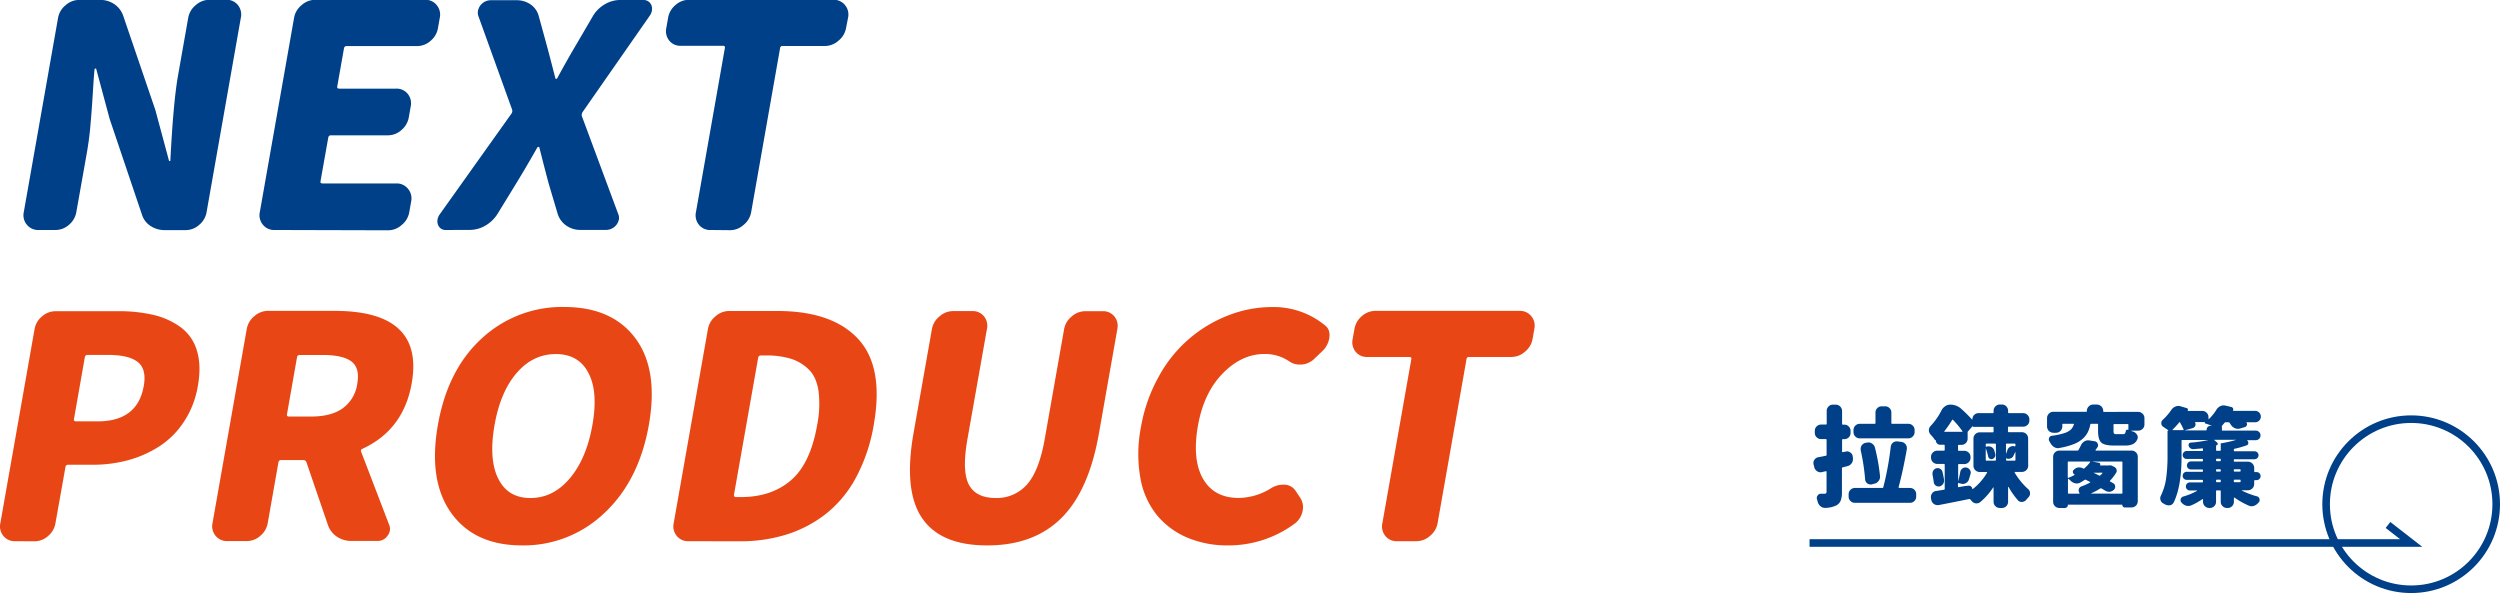
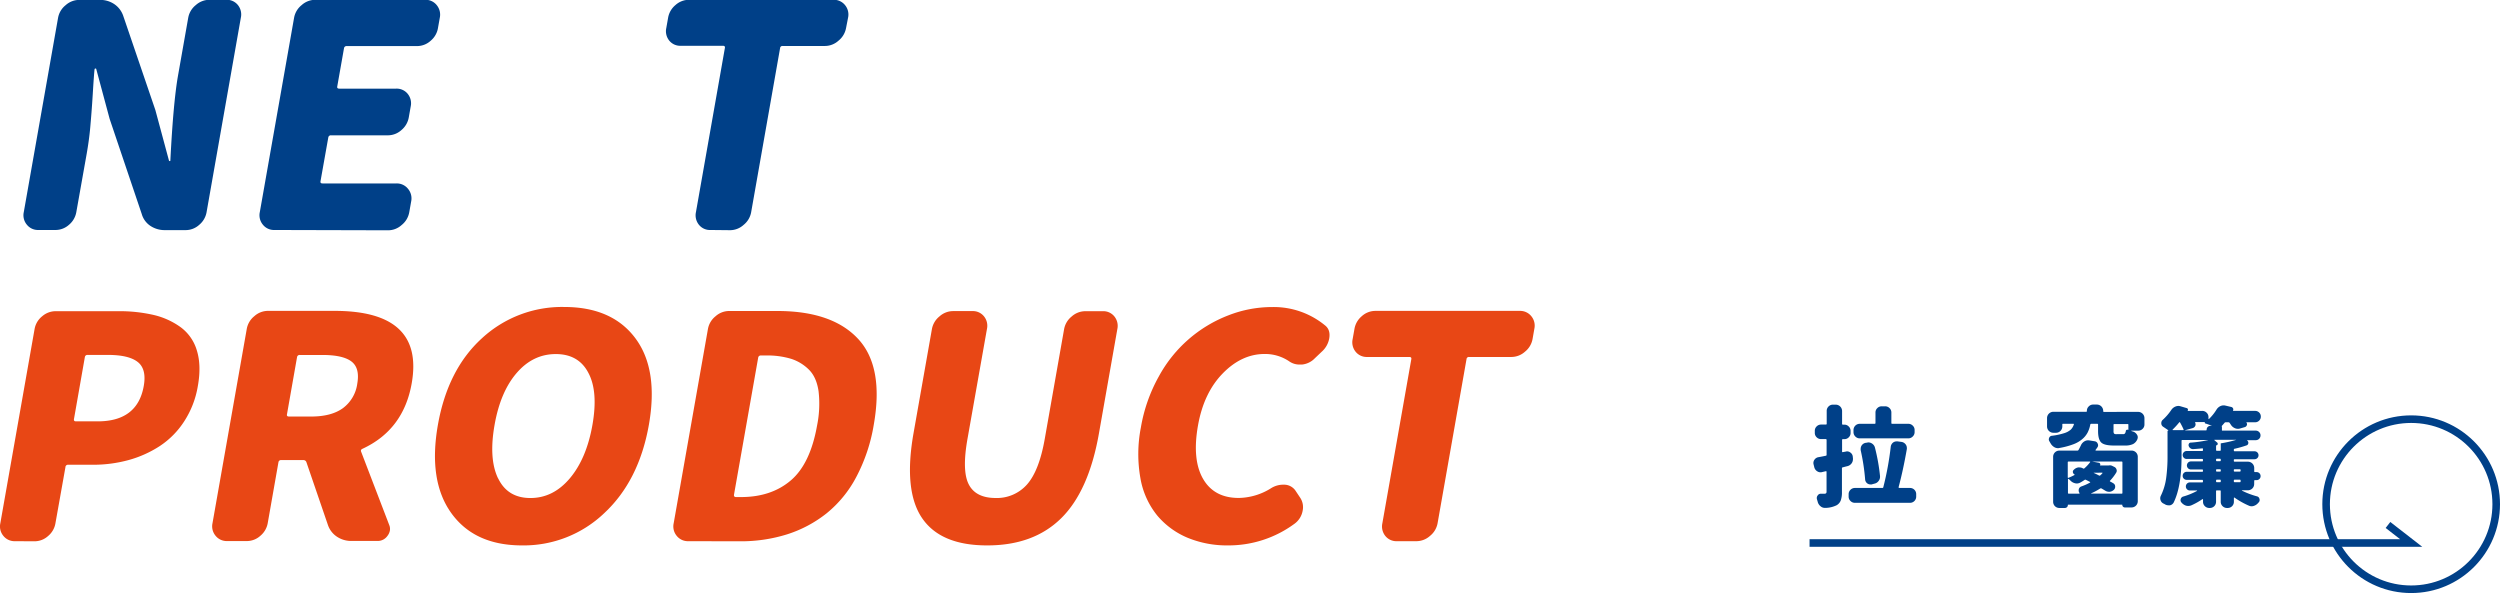
<svg xmlns="http://www.w3.org/2000/svg" width="989.72" height="234.78" viewBox="0 0 989.72 234.78">
  <g id="圖層_2" data-name="圖層 2">
    <g id="design1">
      <g>
        <path d="M46.29,105.27a5.61,5.61,0,0,1-4.59-2.09,5.8,5.8,0,0,1-1.22-5L54.05,21.27a8.28,8.28,0,0,1,3-5,8.1,8.1,0,0,1,5.33-2.09h8.12a10,10,0,0,1,5.8,1.67,9.18,9.18,0,0,1,3.51,4.54l12.76,37.4,5.34,19.84q.06.36.36.36c.19,0,.28-.12.24-.36q1.16-22.83,3-33.34l4.07-23.06a8.28,8.28,0,0,1,3-5,8.1,8.1,0,0,1,5.33-2.09h6.69a5.62,5.62,0,0,1,4.65,2.09,5.94,5.94,0,0,1,1.16,5l-13.57,77a8.41,8.41,0,0,1-2.91,5,8,8,0,0,1-5.38,2.09H96.35a10.17,10.17,0,0,1-5.74-1.67,8.39,8.39,0,0,1-3.42-4.66L74.47,61.3,69.2,41.7c0-.24-.15-.36-.35-.36s-.32.12-.36.36c-.15,1.28-.39,4.54-.71,9.8s-.68,9.68-1,13.26-.82,7-1.39,10.28L61.27,98.22a8.41,8.41,0,0,1-2.91,5A8,8,0,0,1,53,105.27Z" transform="translate(-31.06 -14.22)" style="fill: #004088" />
        <path d="M139.73,105.27a5.61,5.61,0,0,1-4.59-2.09,5.83,5.83,0,0,1-1.22-5l13.57-76.95a8.28,8.28,0,0,1,3-5,8.1,8.1,0,0,1,5.33-2.09h43.61A5.62,5.62,0,0,1,204,16.31a5.94,5.94,0,0,1,1.16,5l-.72,4.06a8.35,8.35,0,0,1-2.9,5,8,8,0,0,1-5.39,2.09H168.35a1,1,0,0,0-1.1.84l-2.68,15.17q-.15.84.81.84h22.46a5.62,5.62,0,0,1,4.65,2.09,5.94,5.94,0,0,1,1.16,5l-.76,4.3a8.4,8.4,0,0,1-2.9,5,8,8,0,0,1-5.39,2.09H162.13a1,1,0,0,0-1.1.84L157.94,86c-.1.56.17.84.8.84H188A5.66,5.66,0,0,1,192.61,89a5.87,5.87,0,0,1,1.22,5l-.76,4.3a8.31,8.31,0,0,1-3,5,8,8,0,0,1-5.33,2.09Z" transform="translate(-31.06 -14.22)" style="fill: #004088" />
-         <path d="M207.71,105.27a3.16,3.16,0,0,1-3.22-2,4,4,0,0,1-.22-2.15,5.28,5.28,0,0,1,.84-2l28.42-39.91a1.85,1.85,0,0,0,.28-1.56l-13.4-37.16a4.06,4.06,0,0,1-.12-2,5.18,5.18,0,0,1,5-4.18h10.16A9.59,9.59,0,0,1,241.15,16a8.18,8.18,0,0,1,3.23,4.72l2.69,9.8q1.1,3.95,3.86,14.7a.31.31,0,0,0,.32.24.47.47,0,0,0,.4-.24q3.73-6.93,8.33-14.7l5.65-9.68A13.14,13.14,0,0,1,270.36,16a12,12,0,0,1,6.23-1.79h9a3.4,3.4,0,0,1,3.34,2,4.25,4.25,0,0,1,.2,2.27,4.85,4.85,0,0,1-.81,1.91L261.72,58.55a2.12,2.12,0,0,0-.3,1.67l14.43,38.84a3.74,3.74,0,0,1,.23,2,5.18,5.18,0,0,1-5,4.18H260.89a9.59,9.59,0,0,1-5.67-1.73,8.85,8.85,0,0,1-3.37-4.6l-3.38-11.35q-1.38-5-3.91-15.06a.43.43,0,0,0-.34-.12.56.56,0,0,0-.38.12q-4.68,8.25-8.87,15.06l-6.88,11.23a13.73,13.73,0,0,1-4.83,4.72,12.31,12.31,0,0,1-6.22,1.73Z" transform="translate(-31.06 -14.22)" style="fill: #004088" />
        <path d="M312.39,105.27a5.59,5.59,0,0,1-4.65-2.09,5.94,5.94,0,0,1-1.16-5l11.46-65c.1-.56-.17-.84-.8-.84H300.63A5.57,5.57,0,0,1,296,30.29a5.94,5.94,0,0,1-1.16-5l.72-4.06a8.38,8.38,0,0,1,2.9-5,8,8,0,0,1,5.39-2.09H361a5.66,5.66,0,0,1,4.59,2.09,5.86,5.86,0,0,1,1.21,5L366,25.33a8.31,8.31,0,0,1-3,5,8,8,0,0,1-5.33,2.09H340.89a.91.91,0,0,0-1,.84l-11.46,65a8.31,8.31,0,0,1-3,5,8,8,0,0,1-5.32,2.09Z" transform="translate(-31.06 -14.22)" style="fill: #004088" />
        <path d="M37,228.47a5.63,5.63,0,0,1-4.59-2.09,5.83,5.83,0,0,1-1.22-5l13.57-76.95a8.28,8.28,0,0,1,3-5A8.1,8.1,0,0,1,53,137.42H77.89a59.82,59.82,0,0,1,14,1.49,29.76,29.76,0,0,1,10.68,4.84A17.57,17.57,0,0,1,109,153q1.83,5.93.39,14A36.61,36.61,0,0,1,104,181a33.36,33.36,0,0,1-9.67,9.8,44,44,0,0,1-12.4,5.56,53.07,53.07,0,0,1-14.12,1.85H58.09a1,1,0,0,0-1.13,1L53,221.42a8.35,8.35,0,0,1-2.9,5,8,8,0,0,1-5.39,2.09Zm23.35-48.39c-.12.64.14.95.78.95h8.61q15.76,0,18.23-14,1.19-6.69-2.38-9.5t-11.82-2.8h-8a1,1,0,0,0-1.11.83Z" transform="translate(-31.06 -14.22)" style="fill: #e84715" />
        <path d="M185.27,222.38a4.06,4.06,0,0,1,.12,2,5,5,0,0,1-.95,2,4.68,4.68,0,0,1-3.83,2H170.22a10.15,10.15,0,0,1-5.74-1.67,9.05,9.05,0,0,1-3.56-4.54l-8.6-25.1a1.23,1.23,0,0,0-1.19-.71h-8.72a1,1,0,0,0-1.11.83l-4.25,24.14a8.41,8.41,0,0,1-2.91,5,8,8,0,0,1-5.39,2.09H121a5.65,5.65,0,0,1-4.59-2.09,5.83,5.83,0,0,1-1.22-5l13.57-76.95a8.32,8.32,0,0,1,3-5,8.1,8.1,0,0,1,5.33-2.09h26.41q35.61,0,30.55,28.68-3.24,18.41-19.51,25.93c-.52.24-.7.59-.54,1.07Zm-35.51-67.63a1,1,0,0,0-1.1.83l-4,22.71c-.1.55.17.83.81.83h8.84q7.89,0,12.47-3.29a14.44,14.44,0,0,0,5.72-9.73q1.09-6.21-2.33-8.79t-11.56-2.56Z" transform="translate(-31.06 -14.22)" style="fill: #e84715" />
        <path d="M270.28,217.36a46.15,46.15,0,0,1-32.55,12.78q-18.81,0-28-12.78t-5.32-34.89q3.87-22,17.47-34.36a46.68,46.68,0,0,1,32.53-12.36q18.93,0,28.17,12.36t5.35,34.36Q284,204.58,270.28,217.36Zm-42-13.74q3.76,7.77,12.79,7.76t15.6-7.82q6.58-7.83,8.92-21.09T264,161.85q-3.87-7.46-12.9-7.46t-15.47,7.46q-6.47,7.47-8.78,20.62Q224.49,195.85,228.25,203.62Z" transform="translate(-31.06 -14.22)" style="fill: #e84715" />
        <path d="M303.57,228.47a5.66,5.66,0,0,1-4.59-2.09,5.83,5.83,0,0,1-1.22-5l13.57-76.95a8.32,8.32,0,0,1,3-5,8.1,8.1,0,0,1,5.33-2.09h19.12q21.75,0,32,11.05t6.19,34A67.61,67.61,0,0,1,370.08,203a46,46,0,0,1-11.81,14.46,48.83,48.83,0,0,1-15.62,8.3,61.21,61.21,0,0,1-18.77,2.75ZM321.65,210c-.11.64.15,1,.79,1h2q11.94,0,19.68-6.58t10.43-21.86a43,43,0,0,0,.57-13.45q-.81-5.55-3.81-8.54a17.54,17.54,0,0,0-7.06-4.3,32.54,32.54,0,0,0-9.93-1.32h-2a1,1,0,0,0-1.1.84Z" transform="translate(-31.06 -14.22)" style="fill: #e84715" />
        <path d="M421.81,230.14q-18.4,0-25.75-10.87t-3.34-33.58L400,144.47a8.34,8.34,0,0,1,3-5,8.08,8.08,0,0,1,5.33-2.09h7.64a5.62,5.62,0,0,1,4.65,2.09,5.94,5.94,0,0,1,1.16,5L414.07,188q-2.24,12.67.52,18t10.53,5.37A15.91,15.91,0,0,0,437.66,206q4.79-5.44,7-18l7.67-43.49a8.32,8.32,0,0,1,3-5,8.1,8.1,0,0,1,5.33-2.09h6.93a5.62,5.62,0,0,1,4.65,2.09,5.94,5.94,0,0,1,1.16,5l-7.27,41.22q-4,22.83-14.95,33.64T421.81,230.14Z" transform="translate(-31.06 -14.22)" style="fill: #e84715" />
        <path d="M517.28,230.14a40.86,40.86,0,0,1-16-3,31.67,31.67,0,0,1-12-8.73,32,32,0,0,1-6.72-14.75,54.87,54.87,0,0,1,.17-20.26,62.9,62.9,0,0,1,7.08-20.13A53,53,0,0,1,517.52,139a47.41,47.41,0,0,1,17.12-3.22A32,32,0,0,1,555.58,143q2.31,1.78,1.7,5.25a9.17,9.17,0,0,1-2.51,4.78l-3.16,3a8.18,8.18,0,0,1-5.1,2.51h-.84a7,7,0,0,1-4.3-1.32,17,17,0,0,0-9.66-2.86q-9.08,0-16.59,7.7t-9.79,20.62q-2.38,13.5,2,21.09t14.14,7.58a24.72,24.72,0,0,0,12.74-3.82,9,9,0,0,1,4.91-1.43h.48a5.48,5.48,0,0,1,4.26,2.27l2,3a6.75,6.75,0,0,1,.91,5,8.11,8.11,0,0,1-3.32,5.26A44,44,0,0,1,517.28,230.14Z" transform="translate(-31.06 -14.22)" style="fill: #e84715" />
        <path d="M584.13,228.47a5.62,5.62,0,0,1-4.65-2.09,6,6,0,0,1-1.16-5l11.47-65c.09-.56-.17-.84-.81-.84H572.37a5.62,5.62,0,0,1-4.65-2.09,5.94,5.94,0,0,1-1.16-5l.72-4.06a8.43,8.43,0,0,1,2.9-5,8,8,0,0,1,5.39-2.09h57.12a5.66,5.66,0,0,1,4.59,2.09,5.86,5.86,0,0,1,1.21,5l-.71,4.06a8.31,8.31,0,0,1-3,5,8.08,8.08,0,0,1-5.33,2.09H612.64a.91.91,0,0,0-1,.84l-11.46,65a8.34,8.34,0,0,1-3,5,8.1,8.1,0,0,1-5.33,2.09Z" transform="translate(-31.06 -14.22)" style="fill: #e84715" />
      </g>
    </g>
    <g id="design2">
      <g>
        <g>
          <path d="M761.78,193a1.47,1.47,0,0,1,.5-.09,2.12,2.12,0,0,1,1.26.42,2.2,2.2,0,0,1,1,1.56l.08.79a1.82,1.82,0,0,1,0,.38,2.84,2.84,0,0,1-2.14,2.69l-.61.15-.71.18-.61.17c-.2,0-.29.16-.29.38v9.32a9.59,9.59,0,0,1-.47,3.4,3.78,3.78,0,0,1-1.63,1.89,10.48,10.48,0,0,1-4.5,1.05h-.17a2.58,2.58,0,0,1-1.68-.63,3.27,3.27,0,0,1-1.13-1.72c-.08-.31-.18-.63-.29-1a1.91,1.91,0,0,1-.09-.55,1.59,1.59,0,0,1,.34-1,1.47,1.47,0,0,1,1.3-.71h1.39a.9.9,0,0,0,.65-.19.87.87,0,0,0,.19-.61v-7.85c0-.22-.12-.31-.34-.25l-1.43.33a2.39,2.39,0,0,1-.63.09,2.3,2.3,0,0,1-1.26-.38,2.63,2.63,0,0,1-1.17-1.51l-.3-1.22a2.33,2.33,0,0,1-.08-.59,2.27,2.27,0,0,1,.38-1.22,2.38,2.38,0,0,1,1.51-1.05c.95-.16,1.94-.36,3-.58a.35.35,0,0,0,.34-.38v-5.88a.31.31,0,0,0-.34-.34H752a2.39,2.39,0,0,1-1.74-.71,2.36,2.36,0,0,1-.74-1.76v-.8a2.35,2.35,0,0,1,.74-1.76,2.4,2.4,0,0,1,1.74-.72h1.89a.3.3,0,0,0,.34-.33V176.9a2.39,2.39,0,0,1,.71-1.74,2.36,2.36,0,0,1,1.76-.74h1.14a2.53,2.53,0,0,1,2.48,2.48V182c0,.22.09.33.29.33h.59a2.4,2.4,0,0,1,1.74.72,2.35,2.35,0,0,1,.74,1.76v.8a2.36,2.36,0,0,1-.74,1.76,2.39,2.39,0,0,1-1.74.71h-.59c-.2,0-.29.12-.29.34V193c0,.19.09.26.29.21Zm20.91,14.1a.38.38,0,0,0,.06.19.21.21,0,0,0,.19.11h4.24a2.43,2.43,0,0,1,2.48,2.48v.92a2.44,2.44,0,0,1-2.48,2.48H765.39a2.39,2.39,0,0,1-1.74-.72,2.35,2.35,0,0,1-.74-1.76v-.92a2.39,2.39,0,0,1,.74-1.77,2.42,2.42,0,0,1,1.74-.71h10.87a.36.36,0,0,0,.38-.3,119.42,119.42,0,0,0,2.94-16,2.5,2.5,0,0,1,.88-1.64,2.33,2.33,0,0,1,1.43-.5,1.48,1.48,0,0,1,.38,0l1.6.21a2.48,2.48,0,0,1,1.63,1,2.27,2.27,0,0,1,.46,1.38,2,2,0,0,1,0,.42Q784.5,200.34,782.69,207.09ZM786.55,182a2.4,2.4,0,0,1,1.74.72,2.31,2.31,0,0,1,.74,1.76v.8a2.35,2.35,0,0,1-.74,1.74,2.38,2.38,0,0,1-1.74.74H767.32a2.35,2.35,0,0,1-1.76-.74,2.4,2.4,0,0,1-.72-1.74v-.8a2.46,2.46,0,0,1,2.48-2.48h5.92q.3,0,.3-.33v-4.12a2.35,2.35,0,0,1,.73-1.76,2.4,2.4,0,0,1,1.74-.72h1.35a2.4,2.4,0,0,1,1.74.72,2.35,2.35,0,0,1,.73,1.76v4.12q0,.33.3.33Zm-11.21,20.71V203a2.55,2.55,0,0,1-.55,1.6,2.64,2.64,0,0,1-1.67,1.09L772,206a2.89,2.89,0,0,1-.5,0,2.07,2.07,0,0,1-1.22-.42,2.14,2.14,0,0,1-.84-1.59,82.94,82.94,0,0,0-1.76-11.55,3.74,3.74,0,0,1,0-.55,2.39,2.39,0,0,1,1.93-2.35l.59-.08a1.63,1.63,0,0,1,.55-.09,2.56,2.56,0,0,1,1.38.42,2.68,2.68,0,0,1,1.18,1.56A76.75,76.75,0,0,1,775.34,202.69Z" transform="translate(-31.06 -14.22)" style="fill: #004088" />
-           <path d="M834,198.57a2.38,2.38,0,0,1-.73,1.76,2.43,2.43,0,0,1-1.75.72h-2.73a.17.17,0,0,0-.14.1.17.17,0,0,0,0,.19,27.53,27.53,0,0,0,5.33,6.51,2.17,2.17,0,0,1,.75,1.68,2.13,2.13,0,0,1-.58,1.51q-.47.51-.93,1.05a2.35,2.35,0,0,1-1.64.84h-.21a1.86,1.86,0,0,1-1.42-.63,31.18,31.18,0,0,1-3.74-5.33.14.14,0,0,0-.11,0s-.06,0-.06.08v5.8a2.43,2.43,0,0,1-2.48,2.47h-.79a2.44,2.44,0,0,1-1.75-.71,2.37,2.37,0,0,1-.73-1.76v-5.59a.09.09,0,0,0-.06-.1c-.05,0-.08,0-.11.06A26,26,0,0,1,815,213a2.2,2.2,0,0,1-1.39.5,2.76,2.76,0,0,1-.37,0,2.61,2.61,0,0,1-1.68-1l-.47-.55a.5.5,0,0,0-.54-.16q-4.41.92-12,2.39a2.89,2.89,0,0,1-.5,0,2.39,2.39,0,0,1-1.35-.42,2.49,2.49,0,0,1-1.05-1.59l-.16-.76a3.5,3.5,0,0,1,0-.5,2.22,2.22,0,0,1,.42-1.31,2.17,2.17,0,0,1,1.56-1c1-.14,2.07-.31,3.19-.51a.3.3,0,0,0,.29-.33v-9.58a.26.26,0,0,0-.29-.29H798a2.49,2.49,0,0,1-2.47-2.48v-.29a2.34,2.34,0,0,1,.73-1.76,2.4,2.4,0,0,1,1.74-.72h2.65c.19,0,.29-.11.29-.33v-1.68c0-.23-.1-.34-.29-.34h-1.51a1.66,1.66,0,0,1-1.18-.48,1.61,1.61,0,0,1-.5-1.2v-.17c-.14.11-.25.1-.34,0a18.5,18.5,0,0,0-1.76-2.18,2.42,2.42,0,0,1-.67-1.73,2.33,2.33,0,0,1,.67-1.67,25.81,25.81,0,0,0,4.32-6.18,4.24,4.24,0,0,1,1.45-1.64,3.61,3.61,0,0,1,2-.63h0a6.25,6.25,0,0,1,4.33,1.64,47.83,47.83,0,0,1,4.28,4.24c0,.06.06.07.1,0s.07-.06.07-.09a2.42,2.42,0,0,1,2.43-2.43H820a.26.26,0,0,0,.29-.3v-.63a2.51,2.51,0,0,1,2.48-2.48h.79a2.39,2.39,0,0,1,1.77.74,2.43,2.43,0,0,1,.71,1.74v.63c0,.2.11.3.34.3H832a2.49,2.49,0,0,1,2.47,2.47v.42a2.38,2.38,0,0,1-.73,1.77,2.43,2.43,0,0,1-1.74.71h-5.67a.3.3,0,0,0-.34.34v1.51c0,.22.11.33.34.33h5.16a2.43,2.43,0,0,1,1.75.72,2.39,2.39,0,0,1,.73,1.76Zm-37.88,3.49a2.29,2.29,0,0,1,0-.47,2,2,0,0,1,.3-1.05,1.91,1.91,0,0,1,1.21-.92,1.88,1.88,0,0,1,.55-.08,2,2,0,0,1,1,.29,1.8,1.8,0,0,1,.88,1.22c.25,1,.46,2.06.63,3.06a2,2,0,0,1,0,.42,2.3,2.3,0,0,1-.38,1.26,2.39,2.39,0,0,1-1.38,1,2.92,2.92,0,0,1-.51,0,1.62,1.62,0,0,1-1-.33,1.81,1.81,0,0,1-.8-1.26C796.51,204.27,796.33,203.2,796.1,202.06Zm4.66-17.1a.09.09,0,0,0,0,.13.17.17,0,0,0,.17.08h6.89a.12.12,0,0,0,.12-.08.17.17,0,0,0,0-.17,37.07,37.07,0,0,0-3.69-4.45.22.22,0,0,0-.38,0A40.82,40.82,0,0,1,800.76,185Zm9.49,21.55a1.4,1.4,0,0,1,1.08.27,1.29,1.29,0,0,1,.52,1,.07.07,0,0,0,.06.06c.05,0,.08,0,.11,0a22.87,22.87,0,0,0,5.67-6.47.31.31,0,0,0,0-.19.17.17,0,0,0-.17-.1h-2.73a2.46,2.46,0,0,1-2.48-2.48V187.86a2.46,2.46,0,0,1,2.48-2.48H820c.19,0,.29-.11.29-.33v-1.51c0-.23-.1-.34-.29-.34h-7.61c-.25,0-.37-.11-.37-.33l-2,2.3s0,0,0,.05v2.64a2.43,2.43,0,0,1-2.47,2.48h-1c-.22,0-.33.11-.33.34v1.68a.29.29,0,0,0,.33.33h2.14a2.43,2.43,0,0,1,1.75.72,2.38,2.38,0,0,1,.73,1.76v.29a2.44,2.44,0,0,1-.73,1.75,2.4,2.4,0,0,1-1.75.73H806.6c-.22,0-.33.1-.33.29v6.56a0,0,0,0,0,0,0,0,0,0,0,0,0,0c.31-1.15.59-2.4.84-3.74a2.1,2.1,0,0,1,.88-1.39,2,2,0,0,1,1.14-.38,2.92,2.92,0,0,1,.5.05,2.17,2.17,0,0,1,1.64,2,1.87,1.87,0,0,1-.13.63c-.06.2-.25.87-.59,2a2.39,2.39,0,0,1-1.22,1.51,2.43,2.43,0,0,1-1.26.34,2,2,0,0,1-.67-.13l-.92-.21a.19.19,0,0,0-.19,0,.21.21,0,0,0-.1.19v1.13q0,.35.33.3c.34-.09.71-.16,1.13-.23l1.37-.23Zm7-14.78a.1.1,0,0,0-.08,0s0,0,0,0v4.53a.3.3,0,0,0,.34.34h3.35a.3.3,0,0,0,.34-.34v-6.09c0-.22-.11-.33-.34-.33h-3.35c-.23,0-.34.11-.34.33v.72a.2.2,0,0,0,.11.16.17.17,0,0,0,.18,0,2.62,2.62,0,0,1,.8-.13,2.82,2.82,0,0,1,1.13.25,2.34,2.34,0,0,1,1.18,1.43c.14.48.27.95.38,1.43a1.6,1.6,0,0,1-.21,1.17,1.75,1.75,0,0,1-1,.76,1.19,1.19,0,0,1-1-.15,1.38,1.38,0,0,1-.61-.86A21.82,21.82,0,0,0,817.22,191.73Zm11.39-.8a.27.27,0,0,0,.2-.07.17.17,0,0,0,.09-.14v-.55c0-.22-.11-.33-.34-.33H825.5q-.3,0-.3.33v3.53a.06.06,0,0,0,0,.06s0,0,.08,0l.5-1.38a2.21,2.21,0,0,1,1.14-1.31,2.08,2.08,0,0,1,1-.25A1.82,1.82,0,0,1,828.61,190.93Zm-3.41,5.33c0,.23.1.34.3.34h3.06a.3.3,0,0,0,.34-.34v-3s0-.05-.06-.07-.07,0-.07.07l-.35.75-.32.68a1.88,1.88,0,0,1-1.13,1,1.86,1.86,0,0,1-.8.17,1.78,1.78,0,0,1-.76-.17.24.24,0,0,0-.14,0,.13.13,0,0,0-.07.12Z" transform="translate(-31.06 -14.22)" style="fill: #004088" />
          <path d="M877.54,177.28a2.49,2.49,0,0,1,2.48,2.48v2.48a2.35,2.35,0,0,1-.73,1.76,2.4,2.4,0,0,1-1.75.71h-2.73s0,0,0,.07,0,.06,0,.06a5.34,5.34,0,0,0,.64.21,2.8,2.8,0,0,1,1.59,1.22,1.87,1.87,0,0,1,.34,1,2.46,2.46,0,0,1-.13.75,3.76,3.76,0,0,1-1.74,2,7.24,7.24,0,0,1-3.22.58H868c-2.55,0-4.24-.39-5.08-1.19s-1.26-2.32-1.26-4.56v-2.56c0-.2-.11-.29-.34-.29H859a.39.39,0,0,0-.42.29,11.54,11.54,0,0,1-1.09,3.23,8.82,8.82,0,0,1-2.08,2.54,11.73,11.73,0,0,1-3.59,2.06,30.39,30.39,0,0,1-5.46,1.45,1.77,1.77,0,0,1-.54.08,2.88,2.88,0,0,1-1.43-.37,3.94,3.94,0,0,1-1.51-1.52l-.46-.79a1.44,1.44,0,0,1-.26-.8,1.57,1.57,0,0,1,.13-.59,1.25,1.25,0,0,1,1.09-.84,26.33,26.33,0,0,0,4.92-1.05,6.91,6.91,0,0,0,2.58-1.41,4.92,4.92,0,0,0,1.19-2,.22.22,0,0,0,0-.21.22.22,0,0,0-.19-.08h-4.08a.25.25,0,0,0-.29.29v.8a2.51,2.51,0,0,1-2.48,2.47h-1.09a2.51,2.51,0,0,1-2.48-2.47v-3.36a2.51,2.51,0,0,1,2.48-2.48h13a.26.26,0,0,0,.29-.29v-.09a2.35,2.35,0,0,1,.74-1.74,2.38,2.38,0,0,1,1.74-.74h1.51a2.53,2.53,0,0,1,2.48,2.48V177a.26.26,0,0,0,.29.29Zm-22.67,13.23a3.49,3.49,0,0,1,1.38-1.56,2.89,2.89,0,0,1,1.47-.42,2.94,2.94,0,0,1,.51.05l2.06.33a1.46,1.46,0,0,1,1.21.93,1.36,1.36,0,0,1,.17.67,1.5,1.5,0,0,1-.29.84c-.23.33-.46.67-.72,1a.15.15,0,0,0,0,.16.18.18,0,0,0,.17.09H874.9a2.44,2.44,0,0,1,2.48,2.47v17.56a2.46,2.46,0,0,1-2.48,2.48h-2.65a.94.94,0,0,1-.71-.3.9.9,0,0,1-.29-.67.12.12,0,0,0-.13-.13H849.87c-.11,0-.17,0-.17.13a1.15,1.15,0,0,1-.33.84,1.18,1.18,0,0,1-.84.34h-2.19a2.44,2.44,0,0,1-2.47-2.48V195.08a2.43,2.43,0,0,1,2.47-2.47h7.14a.53.53,0,0,0,.47-.3C854.28,191.73,854.59,191.12,854.87,190.51Zm3.65,6.67a.15.15,0,0,0,0-.16.14.14,0,0,0-.12-.09H850a.3.3,0,0,0-.34.34v5.92a.22.22,0,0,0,.09.19.21.21,0,0,0,.21,0,22,22,0,0,0,2.39-1.13.15.15,0,0,0,0-.11.12.12,0,0,0,0-.1,1.1,1.1,0,0,1-.65-.84,1,1,0,0,1,.36-1l.17-.17a3.28,3.28,0,0,1,1.55-.76,4.21,4.21,0,0,1,.5,0,3.13,3.13,0,0,1,1.18.25,1.58,1.58,0,0,0,.29.17.42.42,0,0,0,.51-.08A14.83,14.83,0,0,0,858.52,197.18ZM850,203.82a.17.17,0,0,0-.17,0,.14.14,0,0,0-.09.13v5.41c0,.2.11.3.34.3h4.07a.17.17,0,0,0,.17-.09s0-.11,0-.17a1.61,1.61,0,0,1-.34-1,2.94,2.94,0,0,1,.05-.51,1.62,1.62,0,0,1,1-1.09,21.89,21.89,0,0,0,3.41-1.51c.08,0,.12-.08.1-.15a.17.17,0,0,0-.1-.14c-.37-.2-.89-.47-1.56-.8a.48.48,0,0,0-.54,0,19.47,19.47,0,0,1-1.77,1.09,3,3,0,0,1-1.34.34,2.39,2.39,0,0,1-.63-.09,3.54,3.54,0,0,1-1.81-1A9.51,9.51,0,0,0,850,203.82Zm21,5.84a.27.27,0,0,0,.3-.3V197.27c0-.23-.1-.34-.3-.34H859.28s0,0,0,0,0,0,0,0l2.77.51a.66.66,0,0,1,.42.38.63.63,0,0,1,0,.58c-.06.06,0,.09,0,.09h3.23a.53.53,0,0,0,.17,0,2.68,2.68,0,0,1,.46-.05,2.05,2.05,0,0,1,.93.21l.84.42a1.61,1.61,0,0,1,.86,1,1.42,1.42,0,0,1-.11,1.24,18.57,18.57,0,0,1-2.43,3.19c-.14.14-.12.27.08.38a11.27,11.27,0,0,1,1.13.63,1.44,1.44,0,0,1,.8,1.21.68.68,0,0,1,0,.21,1.59,1.59,0,0,1-.54,1.22,2.89,2.89,0,0,1-1.6.76H866a2.73,2.73,0,0,1-1.47-.42l-1.47-.88a.54.54,0,0,0-.55,0,26.17,26.17,0,0,1-3.61,1.93.12.12,0,0,0,0,.08s0,0,.08,0Zm-11-8.28a.14.14,0,0,0-.09.05s0,0,0,0c.81.36,1.53.71,2.14,1.05a.44.44,0,0,0,.51-.09,6.65,6.65,0,0,0,.84-.84s0-.07,0-.12a.14.14,0,0,0-.13-.09ZM869,186.1h2.52a1,1,0,0,0,.78-.27,2.33,2.33,0,0,0,.35-1,.55.55,0,0,1,.34-.44.68.68,0,0,1,.59,0s.08,0,.08-.08v-1.93a.25.25,0,0,0-.29-.29h-5.25c-.23,0-.34.09-.34.29v2.52a1.57,1.57,0,0,0,.23,1A1.6,1.6,0,0,0,869,186.1Z" transform="translate(-31.06 -14.22)" style="fill: #004088" />
          <path d="M923.46,205.83a2.46,2.46,0,0,1-2.48,2.48h-2.31s0,0-.06.07,0,.07.06.1a31.1,31.1,0,0,0,5.88,2.23,1.32,1.32,0,0,1,1,1,1.36,1.36,0,0,1-.29,1.39,1.37,1.37,0,0,0-.17.17,3.73,3.73,0,0,1-1.72,1.21,2.69,2.69,0,0,1-.89.17,2.62,2.62,0,0,1-1.13-.25,30.92,30.92,0,0,1-5.67-3.19.17.17,0,0,0-.17,0,.14.14,0,0,0-.08.12v1.52a2.43,2.43,0,0,1-2.48,2.47h-.25a2.43,2.43,0,0,1-1.74-.71,2.38,2.38,0,0,1-.74-1.76v-4.16c0-.23-.1-.34-.29-.34h-1.22a.3.3,0,0,0-.34.34v4.16a2.43,2.43,0,0,1-2.47,2.47h-.21a2.43,2.43,0,0,1-1.74-.71,2.34,2.34,0,0,1-.74-1.76V212a.18.18,0,0,0-.08-.17.13.13,0,0,0-.17,0,26.73,26.73,0,0,1-4.45,2.48,3.36,3.36,0,0,1-1.14.21,3.25,3.25,0,0,1-.92-.13,3.89,3.89,0,0,1-1.76-1.22v0a1.32,1.32,0,0,1-.38-.92,1.34,1.34,0,0,1,.08-.46,1.4,1.4,0,0,1,1-1,26.74,26.74,0,0,0,5.46-2.23.09.09,0,0,0,0-.1s0-.07-.06-.07h-2.78a1.54,1.54,0,0,1-1.13-.46,1.52,1.52,0,0,1-.46-1.13,1.55,1.55,0,0,1,.46-1.14,1.58,1.58,0,0,1,1.13-.46h4.88c.19,0,.29-.11.29-.33v-.34c0-.22-.1-.34-.29-.34h-6.14a1.54,1.54,0,0,1-1.13-.46,1.52,1.52,0,0,1-.46-1.13,1.55,1.55,0,0,1,.46-1.14,1.58,1.58,0,0,1,1.13-.46h6.14a.26.26,0,0,0,.29-.29v-.34a.26.26,0,0,0-.29-.29h-4.46a1.58,1.58,0,0,1-1.13-.46,1.6,1.6,0,0,1,1.13-2.73h4.46c.19,0,.29-.11.29-.34v-.29c0-.23-.1-.34-.29-.34h-6.14a1.54,1.54,0,0,1-1.13-.46,1.58,1.58,0,0,1,0-2.23,1.58,1.58,0,0,1,1.13-.46h6.14c.19,0,.29-.11.29-.33v-.42c0-.23-.1-.33-.29-.3-1.07.11-2.24.21-3.53.3a1.71,1.71,0,0,1-1.09-.3,1.78,1.78,0,0,1-.72-.92,1.05,1.05,0,0,1,.07-.9.76.76,0,0,1,.73-.45,46.21,46.21,0,0,0,6.85-1,0,0,0,0,0,0-.05,0,0,0,0,0,0,0H895c-.2,0-.29.11-.29.34v6.21q0,11.8-3.11,18.19a2.21,2.21,0,0,1-1.47,1.13,3.9,3.9,0,0,1-.59,0,2.76,2.76,0,0,1-1.3-.33,4.84,4.84,0,0,0-.71-.38,2.2,2.2,0,0,1-1.14-1.35,2.45,2.45,0,0,1-.12-.75,2.26,2.26,0,0,1,.25-1,23,23,0,0,0,2.12-7.12,63.11,63.11,0,0,0,.52-8.42v-9.87a.37.37,0,0,1,.42-.42v0c-.64-.45-1.34-.92-2.1-1.43a1.62,1.62,0,0,1-.79-1.47,1.69,1.69,0,0,1,.62-1.34,21.45,21.45,0,0,0,3.36-3.91,3.59,3.59,0,0,1,1.6-1.3,2.91,2.91,0,0,1,1.18-.25,2.77,2.77,0,0,1,.84.13l2.43.71a.65.65,0,0,1,.42,1c0,.08,0,.12.08.12h5.67a2.41,2.41,0,0,1,1.75.72,2.34,2.34,0,0,1,.73,1.76v.63a.14.14,0,0,0,.09.13.08.08,0,0,0,.12-.05,18.83,18.83,0,0,0,2.94-3.65,3.67,3.67,0,0,1,1.55-1.43,3,3,0,0,1,2-.21l2.35.55a1,1,0,0,1,.67.54.89.89,0,0,1,0,.84c0,.12,0,.17.09.17h8.65a2.19,2.19,0,0,1,1.61.65,2.16,2.16,0,0,1,.65,1.6,2.13,2.13,0,0,1-.65,1.59,2.16,2.16,0,0,1-1.61.66h-3.32c-.14,0-.17.05-.09.16a1,1,0,0,1,.11,1.05,1.19,1.19,0,0,1-.82.72l-1.85.54a2.72,2.72,0,0,1-.84.13,2.9,2.9,0,0,1-1.17-.25,3.4,3.4,0,0,1-1.6-1.35l-.5-.75a.63.63,0,0,0-.51-.25h-1a.67.67,0,0,0-.55.25c-.47.59-.87,1-1.17,1.34a.15.15,0,0,1,.17.17v1.34c0,.14,0,.21.16.21h13.23a1.83,1.83,0,0,1,1.34.55,1.8,1.8,0,0,1,.55,1.34,1.86,1.86,0,0,1-1.89,1.89h-3.32s0,0-.06.06,0,.08,0,.11a1,1,0,0,1,.44,1,1,1,0,0,1-.65.88,43.11,43.11,0,0,1-4.74,1.34.35.35,0,0,0-.34.38v.3c0,.22.11.33.34.33h7.85a1.56,1.56,0,0,1,1.13.46,1.58,1.58,0,0,1-1.13,2.69h-7.85a.3.3,0,0,0-.34.34v.29a.3.3,0,0,0,.34.34H921a2.49,2.49,0,0,1,2.48,2.47v1.35a.26.26,0,0,0,.29.29h.63a1.59,1.59,0,0,1,1.14.46,1.55,1.55,0,0,1,.46,1.14,1.52,1.52,0,0,1-.46,1.13,1.55,1.55,0,0,1-1.14.46h-.63a.26.26,0,0,0-.29.3Zm-32.29-21.54a.12.12,0,0,0,0,.13.09.09,0,0,0,.1.08h4.08a.21.21,0,0,0,.16-.08.2.2,0,0,0,0-.21,29.65,29.65,0,0,0-1.39-2.73.17.17,0,0,0-.17-.13.18.18,0,0,0-.17.09A29.34,29.34,0,0,1,891.17,184.29Zm13.48,0a1.42,1.42,0,0,1,.46-1.07,1.54,1.54,0,0,1,1.09-.44h.46a.08.08,0,0,0,.07,0s0,0,0,0c-1-.39-1.87-.7-2.65-.93a.31.31,0,0,1-.19-.25.33.33,0,0,1,.11-.29s0,0,0,0H900.2a.1.1,0,0,0-.11.08c0,.06,0,.1,0,.13a1.58,1.58,0,0,1,.17.71,1.4,1.4,0,0,1-.13.59,1.63,1.63,0,0,1-1,.88l-3,.84a0,0,0,1,0,0,.08h8.36C904.59,184.5,904.65,184.43,904.65,184.29Zm3.9,6.22a.2.2,0,0,0-.17.21v1.64a.3.3,0,0,0,.34.33h1.22c.19,0,.29-.11.29-.33v-2.27a.25.25,0,0,1,0-.25.2.2,0,0,1,.19-.13,46,46,0,0,0,5.88-1.34s0,0,0-.05a.07.07,0,0,0-.06,0H907.8c-.06,0-.09,0-.11.09a.1.1,0,0,0,.07.12l1,.84a.69.69,0,0,1,.26.69A.6.6,0,0,1,908.55,190.51Zm.17,5.33a.3.3,0,0,0-.34.34v.29a.3.3,0,0,0,.34.34h1.22c.19,0,.29-.11.29-.34v-.29c0-.23-.1-.34-.29-.34Zm0,4.16c-.22,0-.34.1-.34.29v.34c0,.19.12.29.34.29h1.22a.26.26,0,0,0,.29-.29v-.34a.26.26,0,0,0-.29-.29Zm-.34,4.79a.3.3,0,0,0,.34.33h1.22c.19,0,.29-.11.29-.33v-.34c0-.22-.1-.34-.29-.34h-1.22a.31.31,0,0,0-.34.34Zm9.71-4.5c0-.19-.12-.29-.34-.29h-2c-.23,0-.34.1-.34.29v.34c0,.19.11.29.34.29h2c.22,0,.34-.1.34-.29Zm-.34,4.83a.3.3,0,0,0,.34-.33v-.34a.31.31,0,0,0-.34-.34h-2a.3.3,0,0,0-.34.34v.34c0,.22.11.33.34.33Z" transform="translate(-31.06 -14.22)" style="fill: #004088" />
        </g>
        <g>
          <circle cx="954.55" cy="199.61" r="33.67" style="fill: none;stroke: #004088;stroke-miterlimit: 10;stroke-width: 3px" />
          <polyline points="716.38 214.96 954.55 214.96 945.37 207.83" style="fill: none;stroke: #004088;stroke-miterlimit: 10;stroke-width: 3px" />
        </g>
      </g>
    </g>
  </g>
</svg>